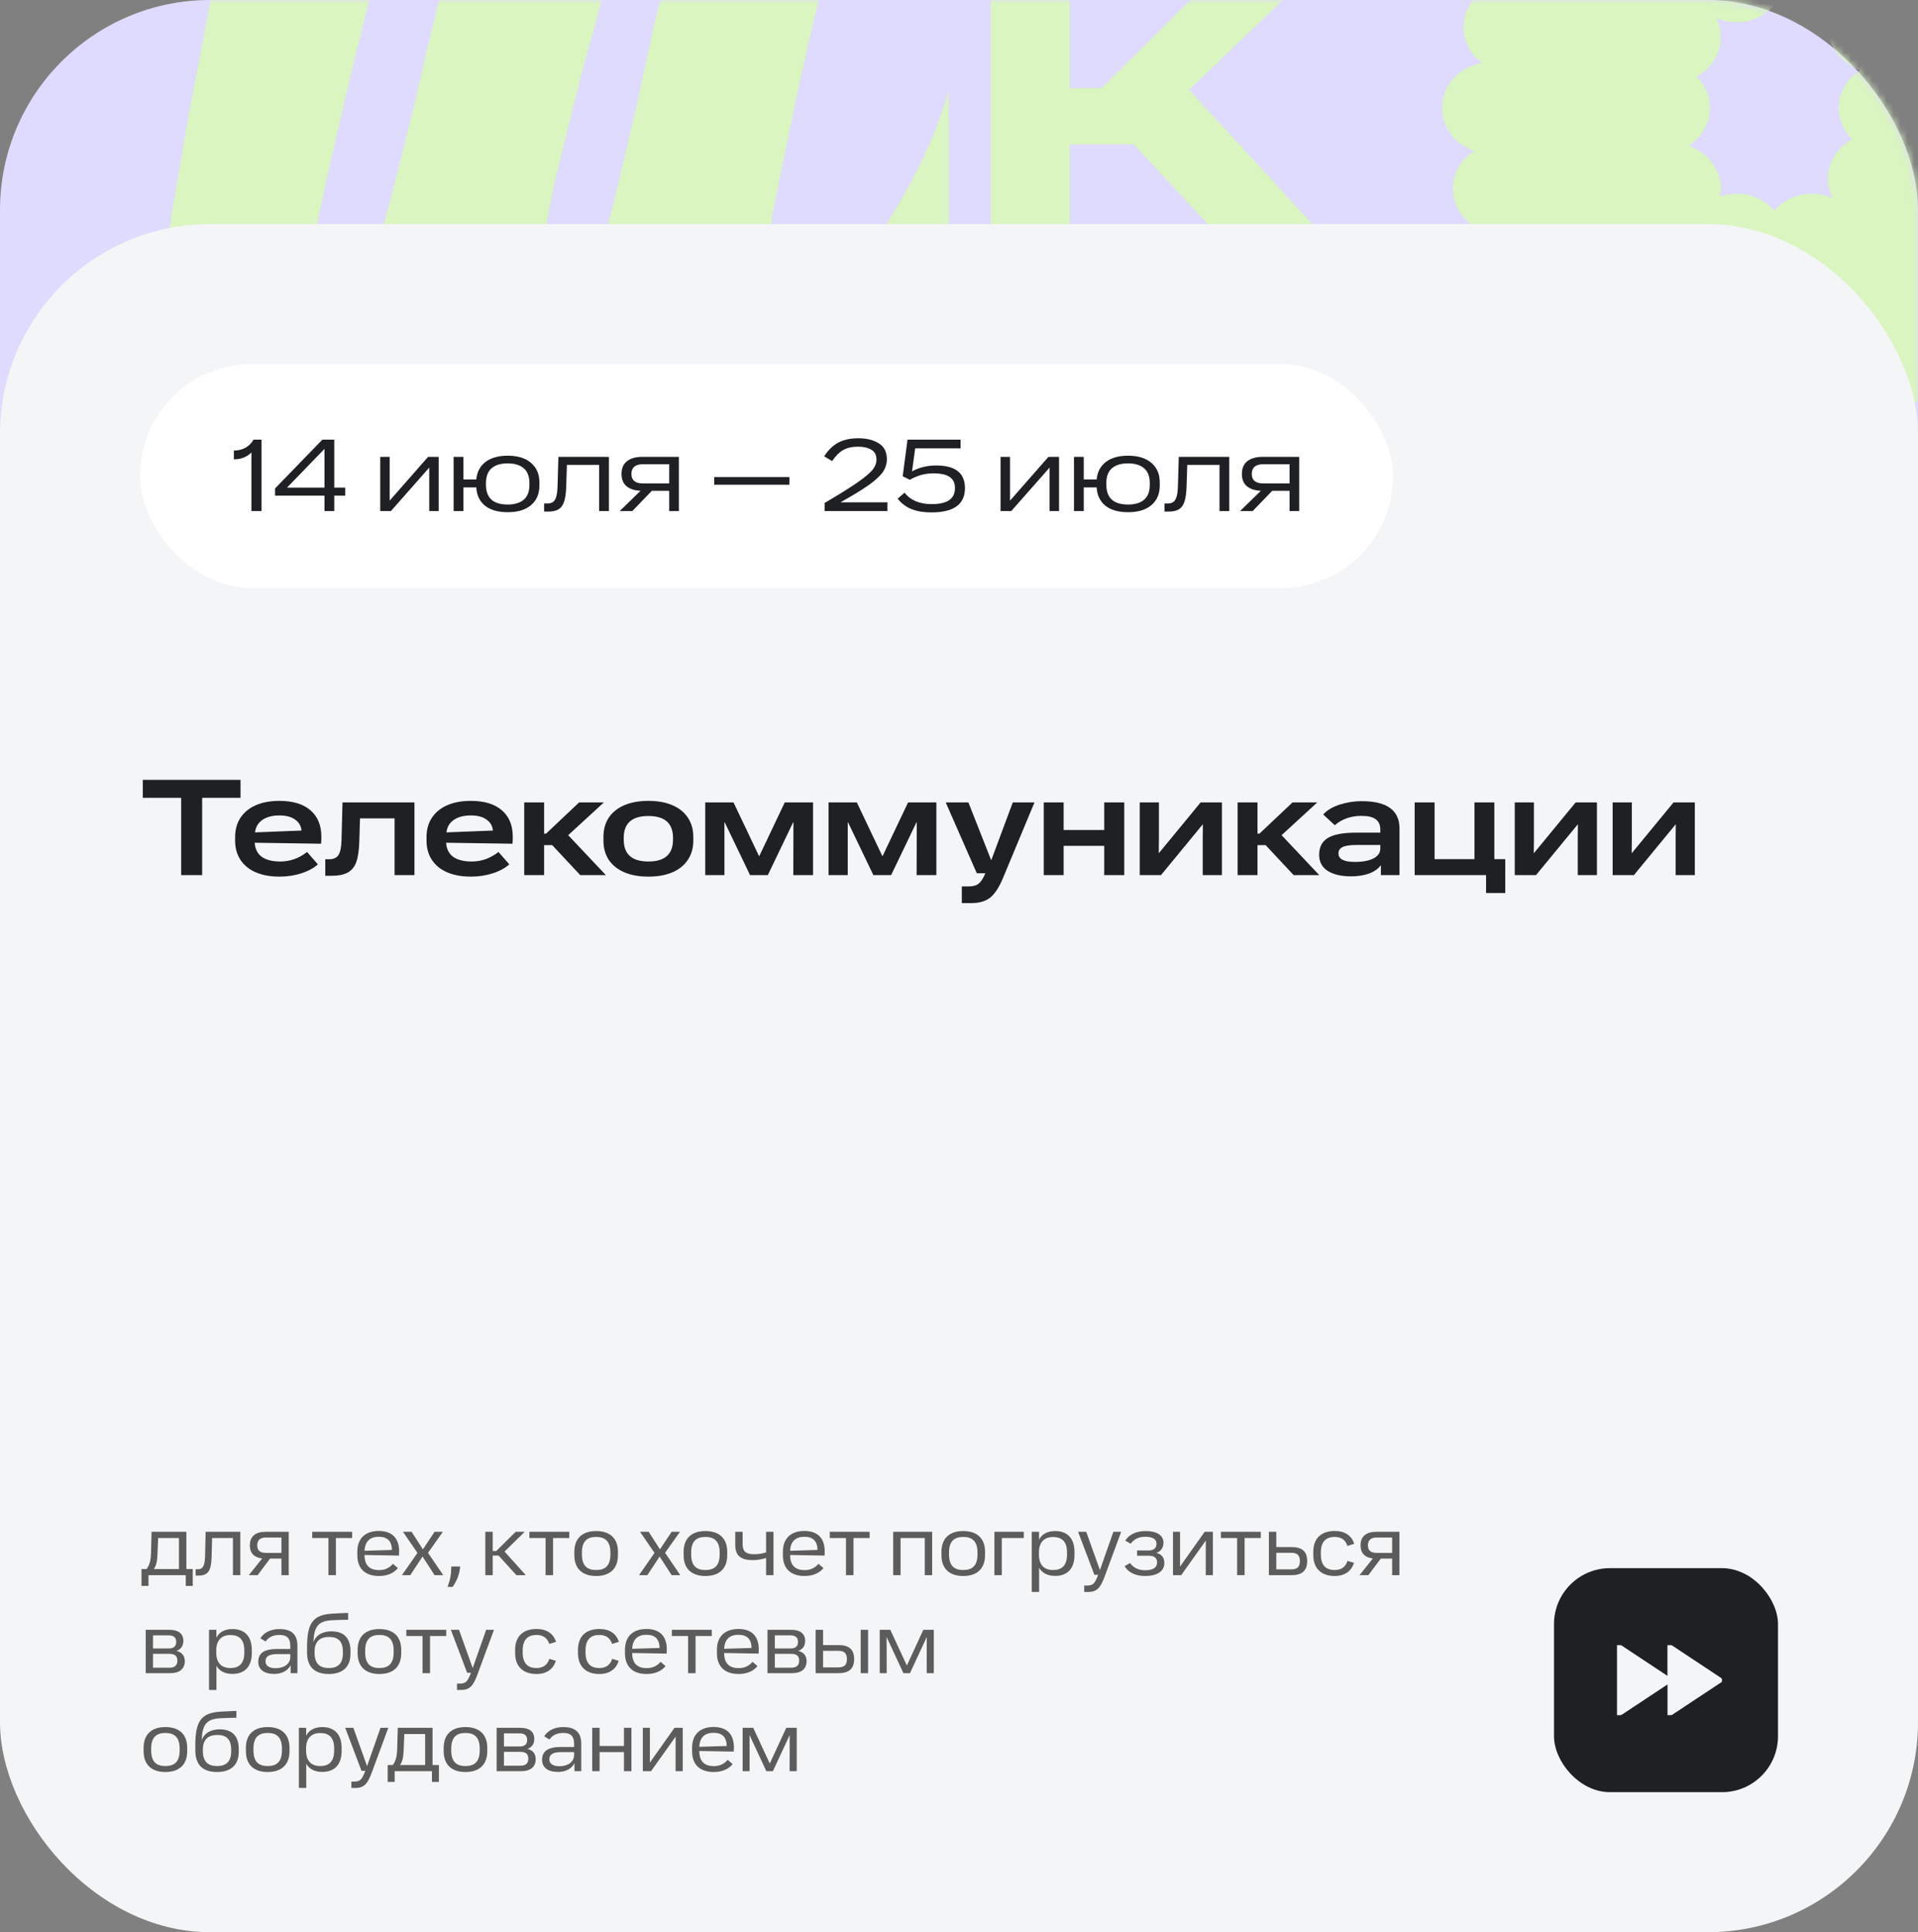
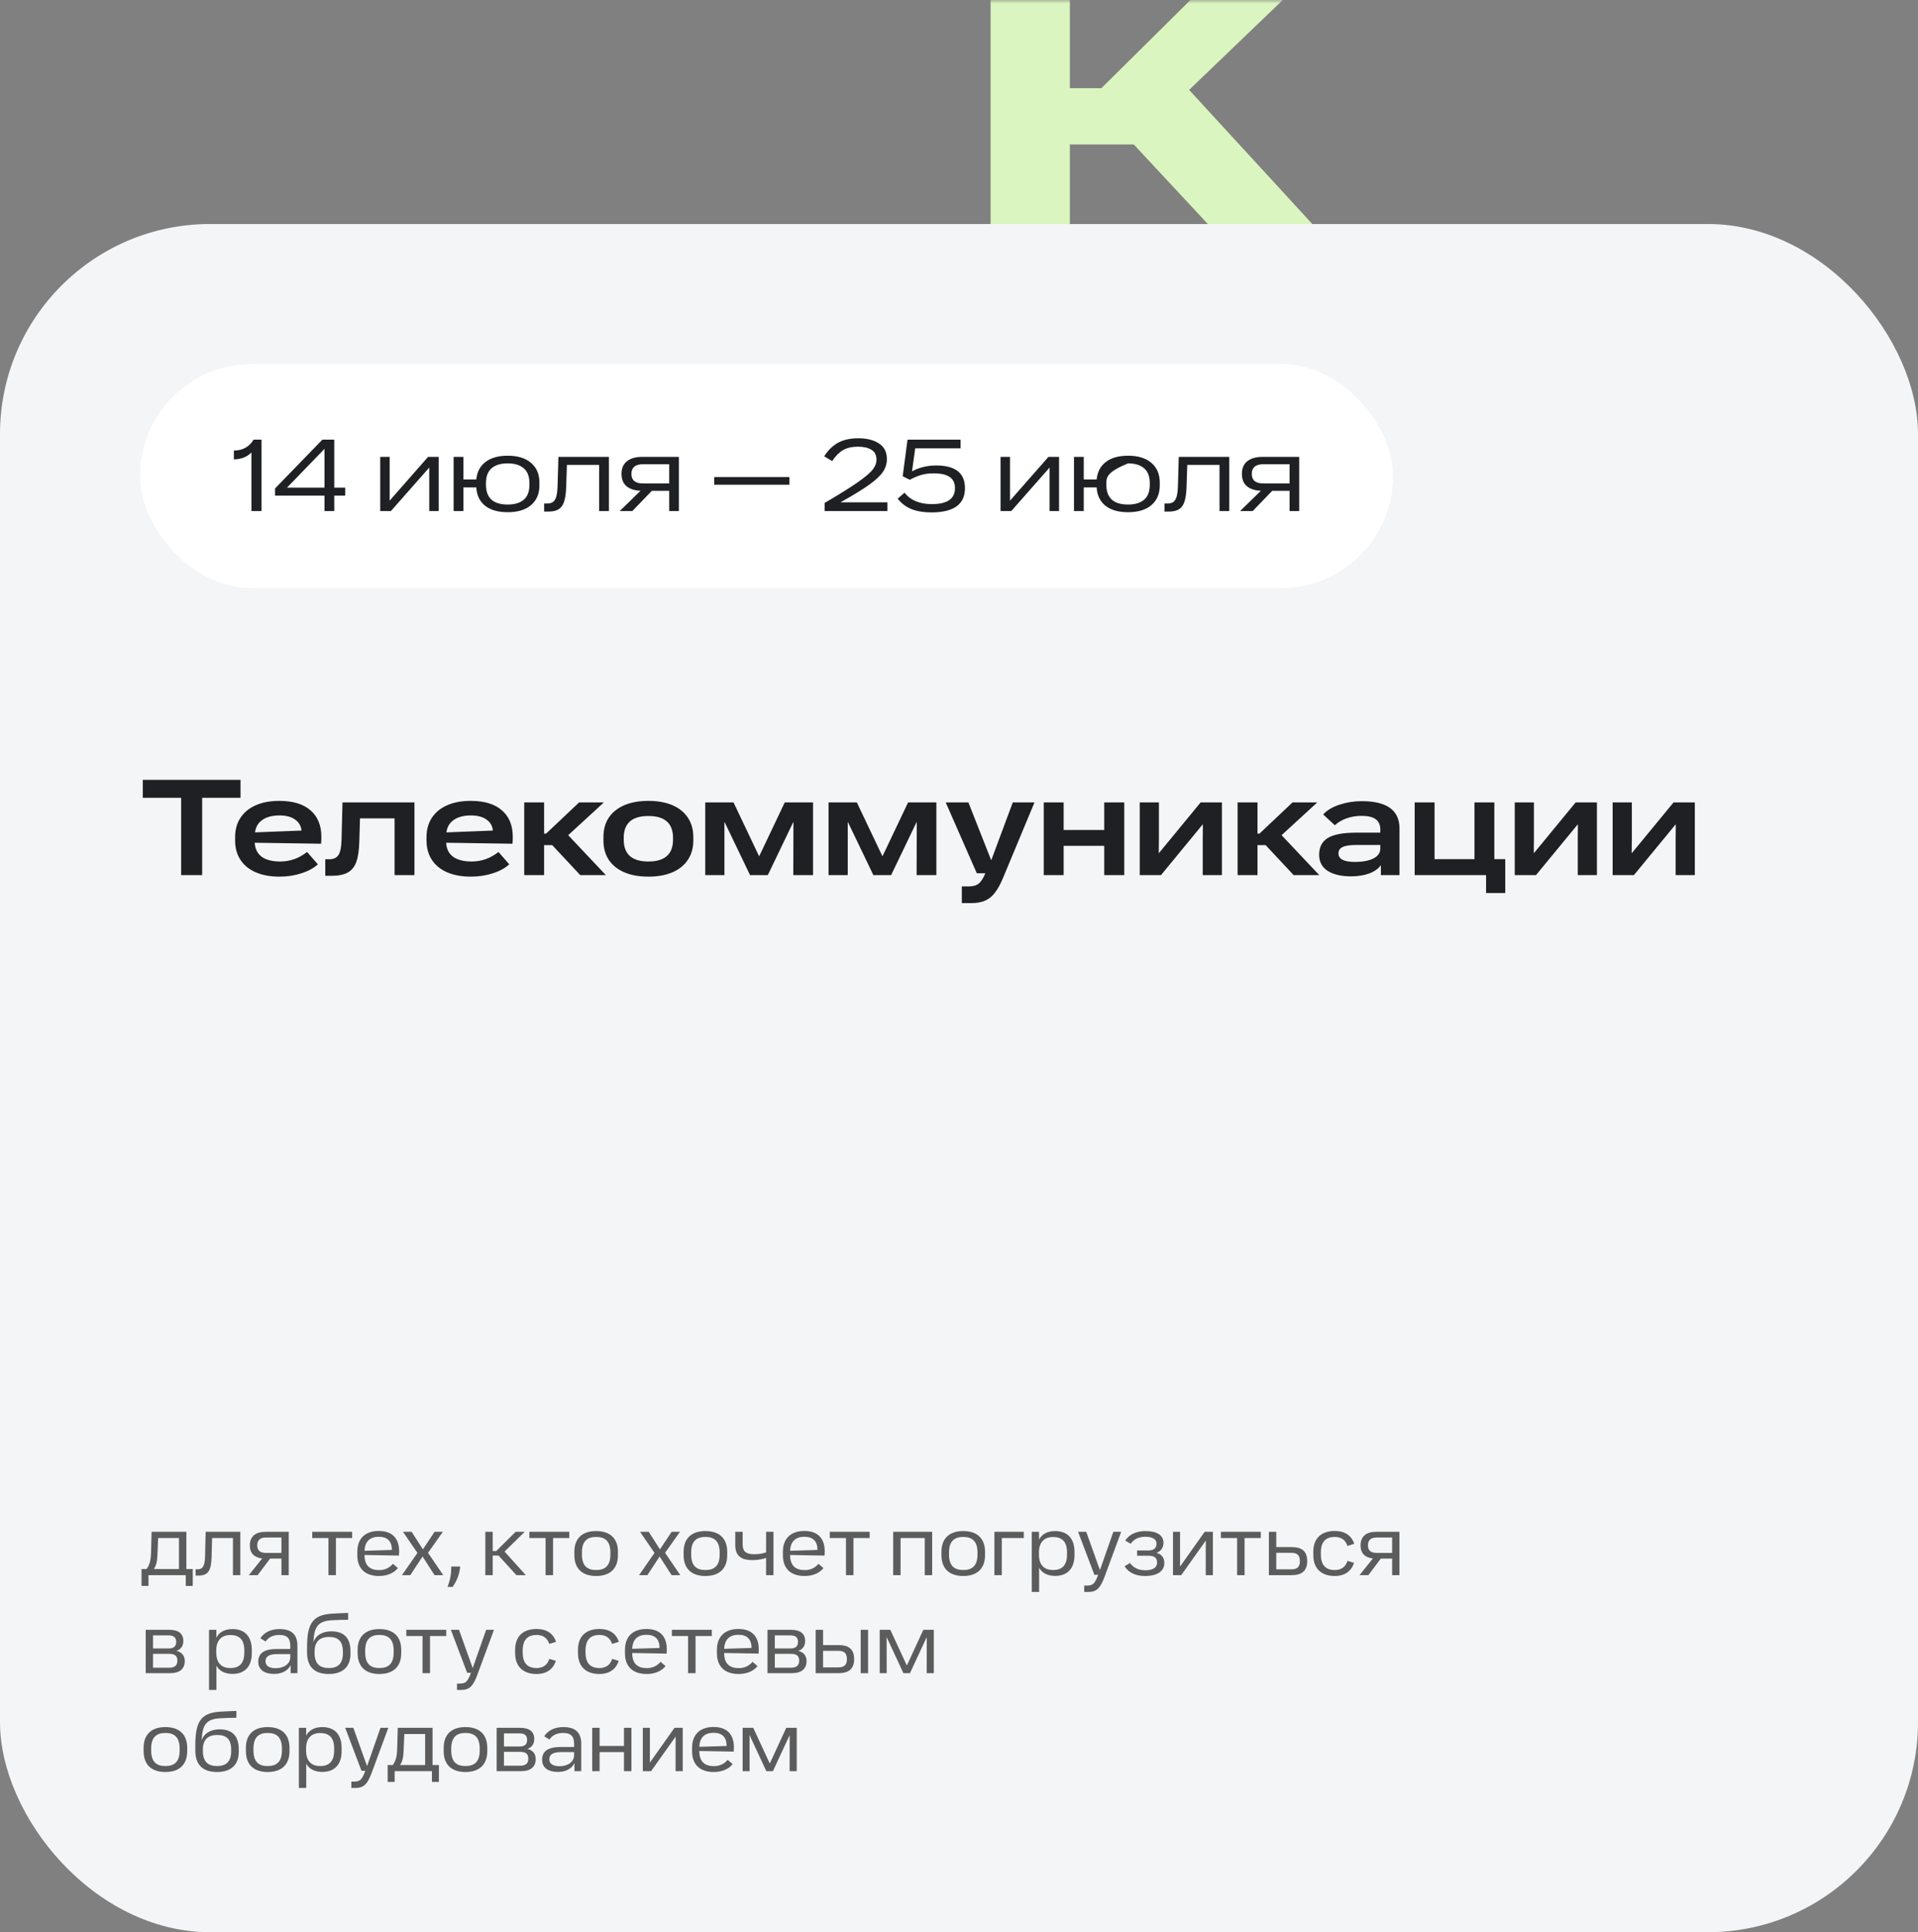
<svg xmlns="http://www.w3.org/2000/svg" width="274" height="276" viewBox="0 0 274 276" fill="none">
  <rect x="0" y="0" width="274" height="276" fill="#808080" stroke="none" />
-   <rect width="274" height="250" rx="30" fill="#DFDAFF" />
  <mask id="mask0_2001_2" style="mask-type:alpha" maskUnits="userSpaceOnUse" x="0" y="0" width="274" height="250">
    <rect width="274" height="250" rx="30" fill="white" />
  </mask>
  <g mask="url(#mask0_2001_2)">
-     <path fill-rule="evenodd" clip-rule="evenodd" d="M271.099 -27.116C274.782 -27.116 277.79 -24.398 277.982 -20.976C278.704 -21.218 279.481 -21.349 280.29 -21.349C284.097 -21.349 287.183 -18.444 287.183 -14.861C287.183 -14.066 287.031 -13.304 286.753 -12.6C287.141 -12.664 287.54 -12.697 287.948 -12.697C291.755 -12.697 294.841 -9.793 294.841 -6.209C294.841 -4.841 294.391 -3.572 293.623 -2.525C296.916 -2.037 299.434 0.647 299.434 3.884C299.434 6.142 298.209 8.13 296.351 9.292C299.039 10.178 300.967 12.586 300.967 15.419C300.967 17.817 299.585 19.911 297.53 21.034C298.71 22.198 299.434 23.776 299.434 25.512C299.434 28.749 296.916 31.433 293.623 31.921C294.391 32.968 294.841 34.237 294.841 35.605C294.841 39.188 291.755 42.093 287.948 42.093C287.812 42.093 287.678 42.09 287.544 42.082C288.282 43.115 288.712 44.359 288.712 45.697C288.712 49.281 285.626 52.186 281.819 52.186C280.398 52.186 279.078 51.781 277.981 51.087C277.988 51.212 277.992 51.339 277.992 51.465C277.992 55.049 274.906 57.954 271.099 57.954C269.497 57.954 268.023 57.439 266.852 56.576C265.887 59.063 263.352 60.838 260.376 60.838C257.709 60.838 255.396 59.412 254.25 57.326C253.104 59.412 250.79 60.838 248.123 60.838C244.708 60.838 241.872 58.499 241.326 55.43C240.065 56.965 238.09 57.954 235.869 57.954C232.186 57.954 229.178 55.235 228.986 51.813C228.264 52.055 227.487 52.186 226.678 52.186C222.871 52.186 219.785 49.281 219.785 45.697C219.785 44.903 219.937 44.141 220.215 43.438C219.827 43.502 219.427 43.535 219.019 43.535C215.212 43.535 212.126 40.63 212.126 37.047C212.126 35.678 212.576 34.409 213.344 33.363C210.05 32.875 207.531 30.191 207.531 26.953C207.531 24.695 208.756 22.707 210.615 21.544C207.928 20.659 206 18.251 206 15.419C206 12.204 208.484 9.535 211.743 9.02C210.113 7.833 209.063 5.974 209.063 3.884C209.063 1.083 210.948 -1.303 213.589 -2.212C212.673 -3.314 212.126 -4.701 212.126 -6.209C212.126 -9.793 215.212 -12.697 219.019 -12.697C219.427 -12.697 219.827 -12.664 220.215 -12.6C219.937 -13.304 219.785 -14.066 219.785 -14.861C219.785 -18.444 222.871 -21.349 226.678 -21.349C228.1 -21.349 229.421 -20.944 230.519 -20.249C230.511 -20.374 230.507 -20.501 230.507 -20.628C230.507 -24.212 233.593 -27.116 237.4 -27.116C239.002 -27.116 240.477 -26.602 241.647 -25.739C242.613 -28.225 245.148 -30 248.123 -30C250.288 -30 252.22 -29.061 253.483 -27.591C254.747 -29.061 256.679 -30 258.844 -30C262.26 -30 265.095 -27.661 265.641 -24.591C266.902 -26.127 268.878 -27.116 271.099 -27.116ZM248.123 3.163C250.79 3.163 253.104 1.737 254.25 -0.349C255.396 1.737 257.709 3.163 260.376 3.163C260.652 3.163 260.924 3.148 261.191 3.118C261.159 3.369 261.143 3.625 261.143 3.884C261.143 6.716 263.071 9.124 265.758 10.01C263.899 11.172 262.674 13.161 262.674 15.419C262.674 17.155 263.399 18.733 264.579 19.897C262.525 21.021 261.143 23.114 261.143 25.512C261.143 26.513 261.384 27.46 261.814 28.307C260.914 27.902 259.907 27.675 258.844 27.675C256.679 27.675 254.747 28.614 253.483 30.084C252.22 28.614 250.288 27.675 248.123 27.675C247.279 27.675 246.47 27.818 245.722 28.079C245.79 27.714 245.826 27.338 245.826 26.953C245.826 24.121 243.897 21.712 241.209 20.827C243.068 19.665 244.293 17.677 244.293 15.419C244.293 13.682 243.569 12.105 242.389 10.941C244.444 9.818 245.826 7.724 245.826 5.326C245.826 4.326 245.585 3.378 245.156 2.532C246.055 2.937 247.061 3.163 248.123 3.163Z" fill="#DAF5BF" />
-     <path d="M91.849 -24.839C90.777 -19.177 89.438 -13.377 87.83 -7.437C86.401 -1.59 84.883 4.165 83.276 9.826C81.847 15.488 80.508 20.871 79.258 25.976C78.186 30.987 77.472 35.489 77.114 39.48C76.757 43.378 77.65 45.373 79.793 45.466C81.044 45.466 82.026 45.002 82.74 44.074C83.455 43.146 84.08 42.078 84.615 40.872C87.473 30.013 90.063 19.2 92.384 8.434C94.706 -2.425 97.653 -13.516 101.225 -24.839H123.46C123.103 -23.54 122.478 -21.358 121.585 -18.296C120.87 -15.233 119.977 -11.66 118.906 -7.576C117.834 -3.585 116.763 0.731 115.691 5.371C114.62 10.012 113.637 14.513 112.744 18.875C111.851 23.145 111.048 27.089 110.333 30.709C109.797 34.329 109.53 37.159 109.53 39.201C109.53 39.665 109.53 40.361 109.53 41.289C109.53 42.125 109.619 42.96 109.797 43.795C109.976 44.631 110.244 45.373 110.601 46.023C111.137 46.673 111.851 46.997 112.744 46.997C114.173 46.905 115.959 45.698 118.102 43.378C120.424 41.057 122.656 38.227 124.799 34.886C127.121 31.451 129.264 27.785 131.229 23.887C133.193 19.896 134.622 16.23 135.515 12.889V37.113C135.515 39.804 134.89 42.496 133.64 45.188C132.568 47.879 130.961 50.292 128.818 52.427C126.675 54.562 124.085 56.325 121.049 57.717C118.191 59.109 115.066 59.805 111.673 59.805C108.637 59.805 105.868 59.202 103.368 57.996C101.046 56.789 99.35 54.886 98.278 52.288C97.385 53.865 96.046 55.165 94.26 56.186C92.652 57.114 90.956 57.856 89.17 58.413C87.384 58.97 85.687 59.341 84.08 59.527C82.472 59.713 81.133 59.805 80.061 59.805C76.668 59.805 73.275 59.202 69.881 57.996C66.667 56.789 64.523 54.608 63.452 51.452C61.487 54.051 58.63 56.093 54.879 57.578C51.307 59.063 46.485 59.805 40.413 59.805C38.806 59.805 36.931 59.666 34.787 59.388C32.823 59.017 30.948 58.32 29.162 57.3C27.376 56.279 25.858 54.794 24.607 52.845C23.536 50.895 23 48.297 23 45.048C23 44.399 23 43.703 23 42.96C23 42.125 23.089 41.382 23.268 40.733C23.625 37.67 24.072 34.097 24.607 30.013C25.322 25.929 26.125 21.242 27.018 15.952C28.09 10.569 29.251 4.536 30.501 -2.146C31.93 -8.922 33.626 -16.486 35.591 -24.839H58.63C57.201 -18.249 55.772 -12.077 54.343 -6.323C52.915 -0.661 51.665 4.35 50.593 8.713C48.45 17.715 46.843 24.723 45.771 29.734C44.699 34.746 44.164 38.459 44.164 40.872C44.164 42.635 44.253 43.795 44.431 44.352C44.789 44.909 45.592 45.188 46.843 45.188C48.093 45.188 49.164 44.77 50.057 43.935C51.129 43.007 51.932 41.893 52.468 40.593C55.504 29.92 58.273 19.061 60.773 8.016C63.452 -3.121 66.22 -14.073 69.078 -24.839H91.849Z" fill="#DAF5BF" />
    <path d="M141.516 -25.012H152.835V12.598H157.339L195.314 -25.012H209.311L169.875 12.842L211.137 57.755H196.531L161.964 20.632H152.835V57.755H141.516V-25.012Z" fill="#DAF5BF" />
    <path d="M-18.595 -15.153H-47.807V-25.012H21.936V-15.153H-7.275V57.755H-18.595V-15.153Z" fill="#DAF5BF" />
  </g>
  <rect y="32" width="274" height="244" rx="30" fill="#F4F5F6" />
  <path d="M25.88 113.96H20.4V111.4H34.36V113.96H28.88V125H25.88V113.96ZM39.928 125.22C38.622 125.22 37.488 125.013 36.528 124.6C35.582 124.187 34.855 123.593 34.348 122.82C33.842 122.047 33.588 121.133 33.588 120.08V119.56C33.588 118.507 33.842 117.593 34.348 116.82C34.868 116.033 35.602 115.433 36.548 115.02C37.495 114.607 38.615 114.4 39.908 114.4C41.855 114.4 43.342 114.853 44.368 115.76C45.395 116.653 45.908 117.907 45.908 119.52C45.908 119.92 45.895 120.253 45.868 120.52L36.388 120.38C36.442 121.273 36.782 121.947 37.408 122.4C38.035 122.84 38.915 123.06 40.048 123.06C41.435 123.06 42.708 122.607 43.868 121.7L45.408 123.46C44.835 123.993 44.055 124.42 43.068 124.74C42.095 125.06 41.048 125.22 39.928 125.22ZM43.068 118.64C43.015 117.987 42.715 117.467 42.168 117.08C41.635 116.68 40.882 116.48 39.908 116.48C38.922 116.48 38.122 116.687 37.508 117.1C36.895 117.513 36.535 118.113 36.428 118.9L43.068 118.64ZM46.468 122.74H47.028C47.642 122.74 48.081 122.54 48.348 122.14C48.615 121.727 48.761 121.02 48.788 120.02L48.928 114.62H59.208V125H56.368V116.9H51.428L51.328 120.28C51.288 121.507 51.142 122.467 50.888 123.16C50.635 123.84 50.228 124.333 49.668 124.64C49.108 124.947 48.335 125.1 47.348 125.1H46.468V122.74ZM67.272 125.22C65.965 125.22 64.832 125.013 63.872 124.6C62.925 124.187 62.199 123.593 61.692 122.82C61.185 122.047 60.932 121.133 60.932 120.08V119.56C60.932 118.507 61.185 117.593 61.692 116.82C62.212 116.033 62.945 115.433 63.892 115.02C64.839 114.607 65.959 114.4 67.252 114.4C69.199 114.4 70.685 114.853 71.712 115.76C72.739 116.653 73.252 117.907 73.252 119.52C73.252 119.92 73.239 120.253 73.212 120.52L63.732 120.38C63.785 121.273 64.125 121.947 64.752 122.4C65.379 122.84 66.259 123.06 67.392 123.06C68.779 123.06 70.052 122.607 71.212 121.7L72.752 123.46C72.179 123.993 71.399 124.42 70.412 124.74C69.439 125.06 68.392 125.22 67.272 125.22ZM70.412 118.64C70.359 117.987 70.059 117.467 69.512 117.08C68.979 116.68 68.225 116.48 67.252 116.48C66.265 116.48 65.465 116.687 64.852 117.1C64.239 117.513 63.879 118.113 63.772 118.9L70.412 118.64ZM74.889 114.62H77.73V119.08H78.01L82.73 114.62H86.269L81.169 119.3L86.549 125H82.889L78.889 120.72H77.73V125H74.889V114.62ZM92.625 125.22C91.292 125.22 90.145 125.013 89.185 124.6C88.225 124.187 87.485 123.593 86.965 122.82C86.458 122.047 86.205 121.127 86.205 120.06V119.56C86.205 118.493 86.458 117.573 86.965 116.8C87.485 116.027 88.225 115.433 89.185 115.02C90.145 114.607 91.292 114.4 92.625 114.4C93.958 114.4 95.105 114.607 96.065 115.02C97.025 115.433 97.758 116.027 98.265 116.8C98.785 117.573 99.045 118.493 99.045 119.56V120.06C99.045 121.127 98.785 122.047 98.265 122.82C97.758 123.593 97.025 124.187 96.065 124.6C95.105 125.013 93.958 125.22 92.625 125.22ZM89.105 119.94C89.105 122.02 90.278 123.06 92.625 123.06C94.972 123.06 96.145 122.02 96.145 119.94V119.68C96.145 117.6 94.972 116.56 92.625 116.56C90.278 116.56 89.105 117.6 89.105 119.68V119.94ZM104.789 114.62L108.429 122.28H108.469L112.109 114.62H116.149V125H113.329L113.349 117.46H113.309L109.689 125H107.149L103.529 117.46H103.489V125H100.749V114.62H104.789ZM122.406 114.62L126.046 122.28H126.086L129.726 114.62H133.766V125H130.946L130.966 117.46H130.926L127.306 125H124.766L121.146 117.46H121.106V125H118.366V114.62H122.406ZM137.403 126.62H138.343C138.997 126.62 139.483 126.487 139.803 126.22C140.137 125.967 140.457 125.473 140.763 124.74H139.543L135.103 114.62H138.343L141.583 122.84H141.623L144.683 114.62H147.783L143.343 125.28C142.957 126.227 142.557 126.967 142.143 127.5C141.743 128.033 141.277 128.413 140.743 128.64C140.21 128.88 139.557 129 138.783 129H137.403V126.62ZM149.108 114.62H151.948V118.56H157.748V114.62H160.608V125H157.748V120.82H151.948V125H149.108V114.62ZM165.559 119.8C165.559 120.733 165.553 121.42 165.539 121.86L165.579 121.84L171.519 114.62H174.559V125H171.819V119.82C171.819 118.9 171.826 118.22 171.839 117.78H171.799L165.859 125H162.819V114.62H165.559V119.8ZM176.804 114.62H179.644V119.08H179.924L184.644 114.62H188.184L183.084 119.3L188.464 125H184.804L180.804 120.72H179.644V125H176.804V114.62ZM193.008 125.18C191.608 125.18 190.494 124.92 189.668 124.4C188.854 123.867 188.448 123.1 188.448 122.1C188.448 121.007 188.861 120.207 189.688 119.7C190.528 119.193 191.874 118.94 193.728 118.94H197.188V118.5C197.188 117.833 196.968 117.34 196.528 117.02C196.101 116.7 195.421 116.54 194.488 116.54C193.728 116.54 193.014 116.66 192.348 116.9C191.694 117.14 191.141 117.467 190.688 117.88L189.028 116.34C189.588 115.727 190.368 115.26 191.368 114.94C192.381 114.607 193.434 114.44 194.528 114.44C198.128 114.44 199.928 115.74 199.928 118.34V125H197.268V123.58C196.894 124.1 196.328 124.5 195.568 124.78C194.821 125.047 193.968 125.18 193.008 125.18ZM191.208 121.9C191.208 122.713 191.988 123.12 193.548 123.12C194.668 123.12 195.554 122.953 196.208 122.62C196.861 122.287 197.188 121.813 197.188 121.2V120.7H193.768C192.848 120.7 192.188 120.8 191.788 121C191.401 121.187 191.208 121.487 191.208 121.9ZM202.097 114.62H204.937V122.72H210.637V114.62H213.477V122.72H215.037V127.56H212.297V125H202.097V114.62ZM219.133 119.8C219.133 120.733 219.127 121.42 219.113 121.86L219.153 121.84L225.093 114.62H228.133V125H225.393V119.82C225.393 118.9 225.4 118.22 225.413 117.78H225.373L219.433 125H216.393V114.62H219.133V119.8ZM233.118 119.8C233.118 120.733 233.111 121.42 233.098 121.86L233.138 121.84L239.078 114.62H242.118V125H239.378V119.82C239.378 118.9 239.384 118.22 239.398 117.78H239.358L233.418 125H230.378V114.62H233.118V119.8Z" fill="#1F2023" />
  <rect x="20" y="52" width="179" height="32" rx="16" fill="white" />
-   <path d="M35.917 64.63C35.297 65.27 34.462 65.6 33.412 65.62V64.36C34.672 64.35 35.612 63.83 36.232 62.8H37.357V73H35.917V64.63ZM46.356 70.795H39.291V69.775L46.056 62.8H47.751V69.655H49.311V70.795H47.751V73H46.356V70.795ZM46.356 69.655V64.12L41.001 69.655H46.356ZM55.665 69.385V71.515L61.155 65.26H62.67V73H61.32V68.845V66.79L55.845 73H54.315V65.26H55.665V69.385ZM64.803 65.26H66.198V68.485H68.043C68.143 67.415 68.578 66.585 69.348 65.995C70.128 65.395 71.188 65.095 72.528 65.095C73.958 65.095 75.068 65.435 75.858 66.115C76.658 66.795 77.058 67.73 77.058 68.92V69.34C77.058 70.53 76.663 71.465 75.873 72.145C75.083 72.825 73.968 73.165 72.528 73.165C71.148 73.165 70.068 72.855 69.288 72.235C68.518 71.605 68.103 70.735 68.043 69.625H66.198V73H64.803V65.26ZM69.423 69.235C69.423 71.125 70.458 72.07 72.528 72.07C73.518 72.07 74.283 71.84 74.823 71.38C75.363 70.92 75.633 70.205 75.633 69.235V69.025C75.633 68.065 75.363 67.355 74.823 66.895C74.283 66.425 73.518 66.19 72.528 66.19C71.528 66.19 70.758 66.425 70.218 66.895C69.688 67.355 69.423 68.065 69.423 69.025V69.235ZM77.732 71.92H78.182C78.532 71.92 78.807 71.845 79.007 71.695C79.217 71.535 79.372 71.275 79.472 70.915C79.572 70.555 79.632 70.06 79.652 69.43L79.772 65.26H86.987V73H85.592V66.4H80.987L80.882 69.595C80.852 70.475 80.752 71.165 80.582 71.665C80.422 72.165 80.162 72.525 79.802 72.745C79.452 72.965 78.962 73.075 78.332 73.075H77.732V71.92ZM91.505 70.105C90.635 70.065 89.965 69.845 89.495 69.445C89.025 69.045 88.79 68.46 88.79 67.69C88.79 66.9 89.045 66.3 89.555 65.89C90.075 65.47 90.805 65.26 91.745 65.26H96.98V73H95.6V70.105H93.125L90.335 73H88.535L91.505 70.105ZM90.2 67.69C90.2 68.6 90.75 69.055 91.85 69.055H95.6V66.31H91.85C91.3 66.31 90.885 66.43 90.605 66.67C90.335 66.9 90.2 67.24 90.2 67.69ZM102.03 68.14H112.77V69.235H102.03V68.14ZM117.801 71.845C119.951 70.585 121.551 69.585 122.601 68.845C123.661 68.095 124.361 67.495 124.701 67.045C125.041 66.595 125.211 66.14 125.211 65.68C125.211 65 124.966 64.52 124.476 64.24C123.996 63.95 123.366 63.805 122.586 63.805C121.706 63.805 120.986 63.97 120.426 64.3C119.876 64.62 119.361 65.14 118.881 65.86L117.741 65.185C118.281 64.325 118.936 63.68 119.706 63.25C120.486 62.82 121.456 62.605 122.616 62.605C123.826 62.605 124.806 62.85 125.556 63.34C126.316 63.82 126.696 64.57 126.696 65.59C126.696 66.25 126.501 66.865 126.111 67.435C125.721 67.995 125.056 68.61 124.116 69.28C123.186 69.94 121.836 70.765 120.066 71.755H126.771V73H117.801V71.845ZM133.051 73.195C131.961 73.195 131.021 73.04 130.231 72.73C129.451 72.42 128.786 71.92 128.236 71.23L129.226 70.375C130.066 71.465 131.366 72.01 133.126 72.01C135.326 72.01 136.426 71.25 136.426 69.73C136.426 69.01 136.176 68.48 135.676 68.14C135.186 67.79 134.421 67.615 133.381 67.615C132.721 67.615 132.131 67.69 131.611 67.84C131.091 67.99 130.546 68.22 129.976 68.53L128.956 68.035L129.646 62.8H137.221V64.045H130.741L130.291 67.33C130.751 67.07 131.276 66.865 131.866 66.715C132.456 66.565 133.081 66.49 133.741 66.49C136.481 66.49 137.851 67.57 137.851 69.73C137.851 72.04 136.251 73.195 133.051 73.195ZM144.288 69.385V71.515L149.778 65.26H151.293V73H149.943V68.845V66.79L144.468 73H142.938V65.26H144.288V69.385ZM153.426 65.26H154.821V68.485H156.666C156.766 67.415 157.201 66.585 157.971 65.995C158.751 65.395 159.811 65.095 161.151 65.095C162.581 65.095 163.691 65.435 164.481 66.115C165.281 66.795 165.681 67.73 165.681 68.92V69.34C165.681 70.53 165.286 71.465 164.496 72.145C163.706 72.825 162.591 73.165 161.151 73.165C159.771 73.165 158.691 72.855 157.911 72.235C157.141 71.605 156.726 70.735 156.666 69.625H154.821V73H153.426V65.26ZM158.046 69.235C158.046 71.125 159.081 72.07 161.151 72.07C162.141 72.07 162.906 71.84 163.446 71.38C163.986 70.92 164.256 70.205 164.256 69.235V69.025C164.256 68.065 163.986 67.355 163.446 66.895C162.906 66.425 162.141 66.19 161.151 66.19C160.151 66.19 159.381 66.425 158.841 66.895C158.311 67.355 158.046 68.065 158.046 69.025V69.235ZM166.355 71.92H166.805C167.155 71.92 167.43 71.845 167.63 71.695C167.84 71.535 167.995 71.275 168.095 70.915C168.195 70.555 168.255 70.06 168.275 69.43L168.395 65.26H175.61V73H174.215V66.4H169.61L169.505 69.595C169.475 70.475 169.375 71.165 169.205 71.665C169.045 72.165 168.785 72.525 168.425 72.745C168.075 72.965 167.585 73.075 166.955 73.075H166.355V71.92ZM180.128 70.105C179.258 70.065 178.588 69.845 178.118 69.445C177.648 69.045 177.413 68.46 177.413 67.69C177.413 66.9 177.668 66.3 178.178 65.89C178.698 65.47 179.428 65.26 180.368 65.26H185.603V73H184.223V70.105H181.748L178.958 73H177.158L180.128 70.105ZM178.823 67.69C178.823 68.6 179.373 69.055 180.473 69.055H184.223V66.31H180.473C179.923 66.31 179.508 66.43 179.228 66.67C178.958 66.9 178.823 67.24 178.823 67.69Z" fill="#1F2023" />
-   <rect x="222" y="224" width="32" height="32" rx="8" fill="#1F2023" />
+   <path d="M35.917 64.63C35.297 65.27 34.462 65.6 33.412 65.62V64.36C34.672 64.35 35.612 63.83 36.232 62.8H37.357V73H35.917V64.63ZM46.356 70.795H39.291V69.775L46.056 62.8H47.751V69.655H49.311V70.795H47.751V73H46.356V70.795ZM46.356 69.655V64.12L41.001 69.655H46.356ZM55.665 69.385V71.515L61.155 65.26H62.67V73H61.32V68.845V66.79L55.845 73H54.315V65.26H55.665V69.385ZM64.803 65.26H66.198V68.485H68.043C68.143 67.415 68.578 66.585 69.348 65.995C70.128 65.395 71.188 65.095 72.528 65.095C73.958 65.095 75.068 65.435 75.858 66.115C76.658 66.795 77.058 67.73 77.058 68.92V69.34C77.058 70.53 76.663 71.465 75.873 72.145C75.083 72.825 73.968 73.165 72.528 73.165C71.148 73.165 70.068 72.855 69.288 72.235C68.518 71.605 68.103 70.735 68.043 69.625H66.198V73H64.803V65.26ZM69.423 69.235C69.423 71.125 70.458 72.07 72.528 72.07C73.518 72.07 74.283 71.84 74.823 71.38C75.363 70.92 75.633 70.205 75.633 69.235V69.025C75.633 68.065 75.363 67.355 74.823 66.895C74.283 66.425 73.518 66.19 72.528 66.19C71.528 66.19 70.758 66.425 70.218 66.895C69.688 67.355 69.423 68.065 69.423 69.025V69.235ZM77.732 71.92H78.182C78.532 71.92 78.807 71.845 79.007 71.695C79.217 71.535 79.372 71.275 79.472 70.915C79.572 70.555 79.632 70.06 79.652 69.43L79.772 65.26H86.987V73H85.592V66.4H80.987L80.882 69.595C80.852 70.475 80.752 71.165 80.582 71.665C80.422 72.165 80.162 72.525 79.802 72.745C79.452 72.965 78.962 73.075 78.332 73.075H77.732V71.92ZM91.505 70.105C90.635 70.065 89.965 69.845 89.495 69.445C89.025 69.045 88.79 68.46 88.79 67.69C88.79 66.9 89.045 66.3 89.555 65.89C90.075 65.47 90.805 65.26 91.745 65.26H96.98V73H95.6V70.105H93.125L90.335 73H88.535L91.505 70.105ZM90.2 67.69C90.2 68.6 90.75 69.055 91.85 69.055H95.6V66.31H91.85C91.3 66.31 90.885 66.43 90.605 66.67C90.335 66.9 90.2 67.24 90.2 67.69ZM102.03 68.14H112.77V69.235H102.03V68.14ZM117.801 71.845C119.951 70.585 121.551 69.585 122.601 68.845C123.661 68.095 124.361 67.495 124.701 67.045C125.041 66.595 125.211 66.14 125.211 65.68C125.211 65 124.966 64.52 124.476 64.24C123.996 63.95 123.366 63.805 122.586 63.805C121.706 63.805 120.986 63.97 120.426 64.3C119.876 64.62 119.361 65.14 118.881 65.86L117.741 65.185C118.281 64.325 118.936 63.68 119.706 63.25C120.486 62.82 121.456 62.605 122.616 62.605C123.826 62.605 124.806 62.85 125.556 63.34C126.316 63.82 126.696 64.57 126.696 65.59C126.696 66.25 126.501 66.865 126.111 67.435C125.721 67.995 125.056 68.61 124.116 69.28C123.186 69.94 121.836 70.765 120.066 71.755H126.771V73H117.801V71.845ZM133.051 73.195C131.961 73.195 131.021 73.04 130.231 72.73C129.451 72.42 128.786 71.92 128.236 71.23L129.226 70.375C130.066 71.465 131.366 72.01 133.126 72.01C135.326 72.01 136.426 71.25 136.426 69.73C136.426 69.01 136.176 68.48 135.676 68.14C135.186 67.79 134.421 67.615 133.381 67.615C132.721 67.615 132.131 67.69 131.611 67.84C131.091 67.99 130.546 68.22 129.976 68.53L128.956 68.035L129.646 62.8H137.221V64.045H130.741L130.291 67.33C130.751 67.07 131.276 66.865 131.866 66.715C132.456 66.565 133.081 66.49 133.741 66.49C136.481 66.49 137.851 67.57 137.851 69.73C137.851 72.04 136.251 73.195 133.051 73.195ZM144.288 69.385V71.515L149.778 65.26H151.293V73H149.943V68.845V66.79L144.468 73H142.938V65.26H144.288V69.385ZM153.426 65.26H154.821V68.485H156.666C156.766 67.415 157.201 66.585 157.971 65.995C158.751 65.395 159.811 65.095 161.151 65.095C162.581 65.095 163.691 65.435 164.481 66.115C165.281 66.795 165.681 67.73 165.681 68.92V69.34C165.681 70.53 165.286 71.465 164.496 72.145C163.706 72.825 162.591 73.165 161.151 73.165C159.771 73.165 158.691 72.855 157.911 72.235C157.141 71.605 156.726 70.735 156.666 69.625H154.821V73H153.426V65.26ZM158.046 69.235C158.046 71.125 159.081 72.07 161.151 72.07C162.141 72.07 162.906 71.84 163.446 71.38C163.986 70.92 164.256 70.205 164.256 69.235V69.025C164.256 68.065 163.986 67.355 163.446 66.895C162.906 66.425 162.141 66.19 161.151 66.19C158.311 67.355 158.046 68.065 158.046 69.025V69.235ZM166.355 71.92H166.805C167.155 71.92 167.43 71.845 167.63 71.695C167.84 71.535 167.995 71.275 168.095 70.915C168.195 70.555 168.255 70.06 168.275 69.43L168.395 65.26H175.61V73H174.215V66.4H169.61L169.505 69.595C169.475 70.475 169.375 71.165 169.205 71.665C169.045 72.165 168.785 72.525 168.425 72.745C168.075 72.965 167.585 73.075 166.955 73.075H166.355V71.92ZM180.128 70.105C179.258 70.065 178.588 69.845 178.118 69.445C177.648 69.045 177.413 68.46 177.413 67.69C177.413 66.9 177.668 66.3 178.178 65.89C178.698 65.47 179.428 65.26 180.368 65.26H185.603V73H184.223V70.105H181.748L178.958 73H177.158L180.128 70.105ZM178.823 67.69C178.823 68.6 179.373 69.055 180.473 69.055H184.223V66.31H180.473C179.923 66.31 179.508 66.43 179.228 66.67C178.958 66.9 178.823 67.24 178.823 67.69Z" fill="#1F2023" />
  <path d="M235.334 242.523C234.114 243.331 232.894 244.14 231.672 244.945C231.627 244.975 231.565 244.992 231.509 244.995C231.342 245.001 231.175 244.998 231 244.998C231 241.664 231 238.339 231 235.001C231.189 235.001 231.368 234.998 231.546 235.003C231.583 235.004 231.622 235.026 231.655 235.047C233.579 236.32 235.501 237.592 237.424 238.867C237.655 239.021 237.886 239.173 238.118 239.325C238.142 239.341 238.167 239.354 238.206 239.378C238.206 237.915 238.206 236.465 238.206 235.001C238.405 235.001 238.594 234.997 238.783 235.004C238.828 235.006 238.873 235.048 238.916 235.076C241.09 236.516 243.266 237.957 245.441 239.398C245.599 239.504 245.759 239.605 245.914 239.716C245.951 239.743 245.981 239.798 245.984 239.842C245.99 239.974 246.024 240.128 245.968 240.235C245.914 240.337 245.759 240.394 245.647 240.469C243.399 241.959 241.151 243.448 238.901 244.935C238.845 244.972 238.767 244.992 238.697 244.995C238.541 245.004 238.385 244.998 238.217 244.998C238.217 243.542 238.217 242.092 238.217 240.614C238.145 240.662 238.095 240.695 238.047 240.727C237.46 241.115 236.873 241.506 236.284 241.891L235.334 242.523Z" fill="#F4F5F6" />
  <path d="M20.216 226.536V224.124H20.936C21.368 223.572 21.536 222.888 21.572 221.868L21.656 218.808H26.624V224.124H27.536V226.536H26.54V225H21.212V226.536H20.216ZM21.98 224.124H25.568V219.696H22.592L22.496 222.024C22.46 223.008 22.328 223.62 21.98 224.124ZM27.949 225.06V224.16H28.249C28.993 224.16 29.257 223.668 29.293 222.3L29.377 218.808H34.333V225H33.277V219.696H30.301L30.229 222.42C30.181 224.376 29.713 225.06 28.369 225.06H27.949ZM35.548 225L37.456 222.612C36.34 222.492 35.692 221.892 35.692 220.74C35.692 219.456 36.52 218.808 37.912 218.808H41.248V225H40.204V222.636H38.584L36.808 225H35.548ZM36.748 220.74C36.748 221.484 37.168 221.82 37.984 221.82H40.204V219.624H37.984C37.168 219.624 36.748 219.996 36.748 220.74ZM46.922 225V219.696H44.605V218.808H50.306V219.696H47.989V225H46.922ZM54.14 225.12C52.148 225.12 51.044 224.04 51.044 222.156V221.664C51.044 219.768 52.172 218.688 54.116 218.688C56.048 218.688 57.02 219.756 57.02 221.604C57.02 221.808 57.008 222 56.996 222.204L52.076 222.12C52.076 223.644 52.856 224.28 54.164 224.28C55.1 224.28 55.712 223.872 56.132 223.38L56.84 223.992C56.312 224.652 55.4 225.12 54.14 225.12ZM52.076 221.52L55.988 221.4C55.976 220.176 55.376 219.516 54.116 219.516C52.94 219.516 52.136 220.104 52.076 221.52ZM62.081 225L60.365 222.336L58.613 225H57.425L59.633 221.82L57.569 218.808H58.805L60.413 221.316L62.081 218.808H63.269L61.145 221.808L63.317 225H62.081ZM63.941 226.68C64.349 225.528 64.457 224.868 64.469 223.764H65.741C65.621 224.904 65.321 225.708 64.661 226.68H63.941ZM69.332 225V218.808H70.388V221.556H70.892L73.664 218.808H74.96L72.08 221.628L75.116 225H73.772L71.228 222.204H70.388V225H69.332ZM77.941 225V219.696H75.625V218.808H81.325V219.696H79.009V225H77.941ZM85.159 225.12C83.155 225.12 82.051 224.04 82.051 222.144V221.664C82.051 219.78 83.155 218.7 85.159 218.7C87.175 218.7 88.279 219.78 88.279 221.664V222.144C88.279 224.04 87.175 225.12 85.159 225.12ZM83.131 222.036C83.131 223.656 83.875 224.268 85.159 224.268C86.455 224.268 87.199 223.656 87.199 222.036V221.772C87.199 220.164 86.455 219.54 85.159 219.54C83.875 219.54 83.131 220.164 83.131 221.772V222.036ZM95.948 225L94.232 222.336L92.48 225H91.292L93.5 221.82L91.436 218.808H92.672L94.28 221.316L95.948 218.808H97.136L95.012 221.808L97.184 225H95.948ZM100.769 225.12C98.764 225.12 97.66 224.04 97.66 222.144V221.664C97.66 219.78 98.764 218.7 100.769 218.7C102.785 218.7 103.889 219.78 103.889 221.664V222.144C103.889 224.04 102.785 225.12 100.769 225.12ZM98.74 222.036C98.74 223.656 99.484 224.268 100.769 224.268C102.065 224.268 102.809 223.656 102.809 222.036V221.772C102.809 220.164 102.065 219.54 100.769 219.54C99.484 219.54 98.74 220.164 98.74 221.772V222.036ZM110.497 225H109.441V222.54C108.853 222.744 108.193 222.852 107.485 222.852C105.877 222.852 105.037 222.24 105.037 220.704V218.808H106.093V220.608C106.093 221.628 106.585 222.012 107.749 222.012C108.325 222.012 108.913 221.928 109.441 221.748V218.808H110.497V225ZM114.937 225.12C112.945 225.12 111.841 224.04 111.841 222.156V221.664C111.841 219.768 112.969 218.688 114.913 218.688C116.845 218.688 117.817 219.756 117.817 221.604C117.817 221.808 117.805 222 117.793 222.204L112.873 222.12C112.873 223.644 113.653 224.28 114.961 224.28C115.897 224.28 116.509 223.872 116.929 223.38L117.637 223.992C117.109 224.652 116.197 225.12 114.937 225.12ZM112.873 221.52L116.785 221.4C116.773 220.176 116.173 219.516 114.913 219.516C113.737 219.516 112.933 220.104 112.873 221.52ZM120.855 225V219.696H118.539V218.808H124.239V219.696H121.923V225H120.855ZM127.597 225V218.808H133.165V225H132.109V219.696H128.653V225H127.597ZM137.601 225.12C135.597 225.12 134.493 224.04 134.493 222.144V221.664C134.493 219.78 135.597 218.7 137.601 218.7C139.617 218.7 140.721 219.78 140.721 221.664V222.144C140.721 224.04 139.617 225.12 137.601 225.12ZM135.573 222.036C135.573 223.656 136.317 224.268 137.601 224.268C138.897 224.268 139.641 223.656 139.641 222.036V221.772C139.641 220.164 138.897 219.54 137.601 219.54C136.317 219.54 135.573 220.164 135.573 221.772V222.036ZM142.058 225V218.808H146.258V219.696H143.114V225H142.058ZM147.39 227.4V218.808H148.434V219.936C148.782 219.216 149.55 218.7 150.738 218.7C152.55 218.7 153.498 219.828 153.498 221.664V222.156C153.498 223.98 152.55 225.108 150.738 225.108C149.562 225.108 148.806 224.616 148.446 223.932V227.4H147.39ZM148.422 222.06C148.422 223.608 149.226 224.268 150.438 224.268C151.65 224.268 152.43 223.668 152.43 222.06V221.748C152.43 220.14 151.65 219.552 150.438 219.552C149.262 219.552 148.422 220.212 148.422 221.748V222.06ZM154.888 227.4V226.488H155.284C156.148 226.488 156.412 226.2 156.88 224.952H156.34L154.012 218.808H155.176L157.132 224.28L159.052 218.808H160.168L157.828 225.144C157.215 226.8 156.724 227.4 155.451 227.4H154.888ZM163.572 225.12C162.168 225.12 161.172 224.592 160.656 223.716L161.436 223.272C161.892 223.908 162.588 224.304 163.608 224.304C164.772 224.304 165.3 223.872 165.3 223.188C165.3 222.576 164.94 222.228 164.136 222.228H162.444V221.472H164.088C164.904 221.472 165.216 221.052 165.216 220.512C165.216 219.864 164.676 219.516 163.596 219.516C162.612 219.516 161.964 219.9 161.532 220.512L160.752 220.068C161.268 219.216 162.3 218.7 163.632 218.7C165.228 218.7 166.212 219.264 166.212 220.392C166.212 220.968 165.924 221.568 165.204 221.82C166.02 222.012 166.332 222.588 166.332 223.272C166.332 224.436 165.324 225.12 163.572 225.12ZM168.578 218.808V222.324C168.578 222.6 168.578 223.344 168.578 223.776L172.094 218.808H173.27V225H172.25V221.472C172.25 221.184 172.25 220.488 172.262 220.056L168.746 225H167.57V218.808H168.578ZM176.73 225V219.696H174.414V218.808H180.114V219.696H177.798V225H176.73ZM181.269 225V218.808H182.325V220.992H184.533C185.985 220.992 186.741 221.58 186.741 222.996C186.741 224.376 185.985 225 184.533 225H181.269ZM182.325 224.172H184.461C185.301 224.172 185.697 223.836 185.697 222.996C185.697 222.132 185.301 221.808 184.461 221.808H182.325V224.172ZM190.674 225.12C188.742 225.12 187.614 224.028 187.614 222.144V221.664C187.614 219.768 188.718 218.688 190.686 218.688C192.138 218.688 193.086 219.36 193.458 220.524L192.486 220.824C192.258 220.092 191.718 219.54 190.686 219.54C189.462 219.54 188.694 220.164 188.694 221.772V222.036C188.694 223.656 189.462 224.268 190.686 224.268C191.706 224.268 192.27 223.716 192.498 222.96L193.434 223.236C193.074 224.388 192.15 225.12 190.674 225.12ZM194.22 225L196.128 222.612C195.012 222.492 194.364 221.892 194.364 220.74C194.364 219.456 195.192 218.808 196.584 218.808H199.92V225H198.876V222.636H197.256L195.48 225H194.22ZM195.42 220.74C195.42 221.484 195.84 221.82 196.656 221.82H198.876V219.624H196.656C195.84 219.624 195.42 219.996 195.42 220.74ZM20.816 239V232.808H24.224C25.46 232.808 26.192 233.336 26.192 234.392C26.192 235.028 25.928 235.568 25.208 235.82C25.988 235.988 26.396 236.54 26.396 237.26C26.396 238.376 25.688 239 24.308 239H20.816ZM21.86 238.22H24.2C25.028 238.22 25.34 237.824 25.34 237.224C25.34 236.588 25.04 236.24 24.176 236.24H21.86V238.22ZM21.86 235.472H24.092C24.896 235.472 25.172 235.1 25.172 234.536C25.172 233.936 24.86 233.6 24.068 233.6H21.86V235.472ZM29.863 241.4V232.808H30.907V233.936C31.255 233.216 32.023 232.7 33.211 232.7C35.023 232.7 35.971 233.828 35.971 235.664V236.156C35.971 237.98 35.023 239.108 33.211 239.108C32.035 239.108 31.279 238.616 30.919 237.932V241.4H29.863ZM30.895 236.06C30.895 237.608 31.699 238.268 32.911 238.268C34.123 238.268 34.903 237.668 34.903 236.06V235.748C34.903 234.14 34.123 233.552 32.911 233.552C31.735 233.552 30.895 234.212 30.895 235.748V236.06ZM39.164 239.108C37.736 239.108 36.896 238.484 36.896 237.38C36.896 236.12 37.76 235.544 39.596 235.544H41.468V235.112C41.468 233.996 40.988 233.54 39.908 233.54C38.996 233.54 38.336 233.888 37.952 234.476L37.196 234.02C37.736 233.144 38.744 232.7 39.932 232.7C41.54 232.7 42.488 233.372 42.488 235.088V239H41.516V237.86C41.084 238.736 40.148 239.108 39.164 239.108ZM37.928 237.308C37.928 238.016 38.576 238.292 39.38 238.292C40.508 238.292 41.468 237.728 41.468 236.696V236.276H39.632C38.432 236.276 37.928 236.612 37.928 237.308ZM46.971 239.12C44.943 239.12 43.863 238.1 43.863 236.036V235.28C43.863 231.776 44.775 230.696 47.355 230.504C48.339 230.444 49.131 230.408 49.731 230.396V231.368C48.963 231.38 48.363 231.392 47.427 231.44C45.459 231.548 44.883 232.34 44.775 234.488L44.751 234.632C45.147 233.468 46.215 233.024 47.331 233.024C49.155 233.024 50.067 233.996 50.067 235.844V236.252C50.067 238.064 48.987 239.12 46.971 239.12ZM44.943 236.108C44.943 237.656 45.687 238.268 46.971 238.268C48.243 238.268 48.987 237.668 48.987 236.144V235.94C48.987 234.38 48.255 233.828 46.995 233.828C45.747 233.828 44.943 234.428 44.943 235.904V236.108ZM54.198 239.12C52.194 239.12 51.09 238.04 51.09 236.144V235.664C51.09 233.78 52.194 232.7 54.198 232.7C56.214 232.7 57.318 233.78 57.318 235.664V236.144C57.318 238.04 56.214 239.12 54.198 239.12ZM52.17 236.036C52.17 237.656 52.914 238.268 54.198 238.268C55.494 238.268 56.238 237.656 56.238 236.036V235.772C56.238 234.164 55.494 233.54 54.198 233.54C52.914 233.54 52.17 234.164 52.17 235.772V236.036ZM60.363 239V233.696H58.047V232.808H63.747V233.696H61.431V239H60.363ZM65.286 241.4V240.488H65.682C66.546 240.488 66.81 240.2 67.278 238.952H66.738L64.41 232.808H65.574L67.53 238.28L69.45 232.808H70.566L68.226 239.144C67.614 240.8 67.122 241.4 65.85 241.4H65.286ZM76.65 239.12C74.718 239.12 73.59 238.028 73.59 236.144V235.664C73.59 233.768 74.694 232.688 76.662 232.688C78.114 232.688 79.062 233.36 79.434 234.524L78.462 234.824C78.234 234.092 77.694 233.54 76.662 233.54C75.438 233.54 74.67 234.164 74.67 235.772V236.036C74.67 237.656 75.438 238.268 76.662 238.268C77.682 238.268 78.246 237.716 78.474 236.96L79.41 237.236C79.05 238.388 78.126 239.12 76.65 239.12ZM85.627 239.12C83.695 239.12 82.567 238.028 82.567 236.144V235.664C82.567 233.768 83.671 232.688 85.639 232.688C87.091 232.688 88.039 233.36 88.411 234.524L87.439 234.824C87.211 234.092 86.671 233.54 85.639 233.54C84.415 233.54 83.647 234.164 83.647 235.772V236.036C83.647 237.656 84.415 238.268 85.639 238.268C86.659 238.268 87.223 237.716 87.451 236.96L88.387 237.236C88.027 238.388 87.103 239.12 85.627 239.12ZM92.378 239.12C90.386 239.12 89.282 238.04 89.282 236.156V235.664C89.282 233.768 90.41 232.688 92.354 232.688C94.286 232.688 95.258 233.756 95.258 235.604C95.258 235.808 95.246 236 95.234 236.204L90.314 236.12C90.314 237.644 91.094 238.28 92.402 238.28C93.338 238.28 93.95 237.872 94.37 237.38L95.078 237.992C94.55 238.652 93.638 239.12 92.378 239.12ZM90.314 235.52L94.226 235.4C94.214 234.176 93.614 233.516 92.354 233.516C91.178 233.516 90.374 234.104 90.314 235.52ZM98.296 239V233.696H95.981V232.808H101.681V233.696H99.365V239H98.296ZM105.515 239.12C103.523 239.12 102.419 238.04 102.419 236.156V235.664C102.419 233.768 103.547 232.688 105.491 232.688C107.423 232.688 108.395 233.756 108.395 235.604C108.395 235.808 108.383 236 108.371 236.204L103.451 236.12C103.451 237.644 104.231 238.28 105.539 238.28C106.475 238.28 107.087 237.872 107.507 237.38L108.215 237.992C107.687 238.652 106.775 239.12 105.515 239.12ZM103.451 235.52L107.363 235.4C107.351 234.176 106.751 233.516 105.491 233.516C104.315 233.516 103.511 234.104 103.451 235.52ZM109.644 239V232.808H113.052C114.288 232.808 115.02 233.336 115.02 234.392C115.02 235.028 114.756 235.568 114.036 235.82C114.816 235.988 115.224 236.54 115.224 237.26C115.224 238.376 114.516 239 113.136 239H109.644ZM110.688 238.22H113.028C113.856 238.22 114.168 237.824 114.168 237.224C114.168 236.588 113.868 236.24 113.004 236.24H110.688V238.22ZM110.688 235.472H112.92C113.724 235.472 114 235.1 114 234.536C114 233.936 113.688 233.6 112.896 233.6H110.688V235.472ZM116.524 239V232.808H117.58V234.992H119.812C121.264 234.992 122.02 235.58 122.02 236.996C122.02 238.376 121.264 239 119.812 239H116.524ZM117.58 238.172H119.752C120.592 238.172 120.988 237.836 120.988 236.996C120.988 236.132 120.592 235.808 119.752 235.808H117.58V238.172ZM122.956 239V232.808H124.012V239H122.956ZM125.675 232.808H127.187L129.551 237.908L131.903 232.808H133.403V239H132.383L132.395 233.84L129.995 239H129.059L126.659 233.84L126.671 239H125.675V232.808ZM23.624 253.12C21.62 253.12 20.516 252.04 20.516 250.144V249.664C20.516 247.78 21.62 246.7 23.624 246.7C25.64 246.7 26.744 247.78 26.744 249.664V250.144C26.744 252.04 25.64 253.12 23.624 253.12ZM21.596 250.036C21.596 251.656 22.34 252.268 23.624 252.268C24.92 252.268 25.664 251.656 25.664 250.036V249.772C25.664 248.164 24.92 247.54 23.624 247.54C22.34 247.54 21.596 248.164 21.596 249.772V250.036ZM31.01 253.12C28.982 253.12 27.902 252.1 27.902 250.036V249.28C27.902 245.776 28.814 244.696 31.394 244.504C32.378 244.444 33.17 244.408 33.77 244.396V245.368C33.002 245.38 32.402 245.392 31.466 245.44C29.498 245.548 28.922 246.34 28.814 248.488L28.79 248.632C29.186 247.468 30.254 247.024 31.37 247.024C33.194 247.024 34.106 247.996 34.106 249.844V250.252C34.106 252.064 33.026 253.12 31.01 253.12ZM28.982 250.108C28.982 251.656 29.726 252.268 31.01 252.268C32.282 252.268 33.026 251.668 33.026 250.144V249.94C33.026 248.38 32.294 247.828 31.034 247.828C29.786 247.828 28.982 248.428 28.982 249.904V250.108ZM38.237 253.12C36.233 253.12 35.129 252.04 35.129 250.144V249.664C35.129 247.78 36.233 246.7 38.237 246.7C40.253 246.7 41.357 247.78 41.357 249.664V250.144C41.357 252.04 40.253 253.12 38.237 253.12ZM36.209 250.036C36.209 251.656 36.953 252.268 38.237 252.268C39.533 252.268 40.277 251.656 40.277 250.036V249.772C40.277 248.164 39.533 247.54 38.237 247.54C36.953 247.54 36.209 248.164 36.209 249.772V250.036ZM42.695 255.4V246.808H43.739V247.936C44.087 247.216 44.855 246.7 46.043 246.7C47.855 246.7 48.803 247.828 48.803 249.664V250.156C48.803 251.98 47.855 253.108 46.043 253.108C44.867 253.108 44.111 252.616 43.751 251.932V255.4H42.695ZM43.727 250.06C43.727 251.608 44.531 252.268 45.743 252.268C46.955 252.268 47.735 251.668 47.735 250.06V249.748C47.735 248.14 46.955 247.552 45.743 247.552C44.567 247.552 43.727 248.212 43.727 249.748V250.06ZM50.192 255.4V254.488H50.588C51.452 254.488 51.716 254.2 52.184 252.952H51.644L49.316 246.808H50.48L52.436 252.28L54.356 246.808H55.472L53.132 253.144C52.52 254.8 52.028 255.4 50.756 255.4H50.192ZM55.384 254.536V252.124H56.104C56.536 251.572 56.704 250.888 56.74 249.868L56.824 246.808H61.792V252.124H62.704V254.536H61.708V253H56.38V254.536H55.384ZM57.148 252.124H60.736V247.696H57.76L57.664 250.024C57.628 251.008 57.496 251.62 57.148 252.124ZM66.491 253.12C64.487 253.12 63.383 252.04 63.383 250.144V249.664C63.383 247.78 64.487 246.7 66.491 246.7C68.507 246.7 69.611 247.78 69.611 249.664V250.144C69.611 252.04 68.507 253.12 66.491 253.12ZM64.463 250.036C64.463 251.656 65.207 252.268 66.491 252.268C67.787 252.268 68.531 251.656 68.531 250.036V249.772C68.531 248.164 67.787 247.54 66.491 247.54C65.207 247.54 64.463 248.164 64.463 249.772V250.036ZM70.949 253V246.808H74.357C75.593 246.808 76.325 247.336 76.325 248.392C76.325 249.028 76.061 249.568 75.341 249.82C76.121 249.988 76.529 250.54 76.529 251.26C76.529 252.376 75.821 253 74.441 253H70.949ZM71.993 252.22H74.333C75.161 252.22 75.473 251.824 75.473 251.224C75.473 250.588 75.173 250.24 74.309 250.24H71.993V252.22ZM71.993 249.472H74.225C75.029 249.472 75.305 249.1 75.305 248.536C75.305 247.936 74.993 247.6 74.201 247.6H71.993V249.472ZM79.711 253.108C78.283 253.108 77.443 252.484 77.443 251.38C77.443 250.12 78.307 249.544 80.143 249.544H82.015V249.112C82.015 247.996 81.535 247.54 80.455 247.54C79.543 247.54 78.883 247.888 78.499 248.476L77.743 248.02C78.283 247.144 79.291 246.7 80.479 246.7C82.087 246.7 83.035 247.372 83.035 249.088V253H82.063V251.86C81.631 252.736 80.695 253.108 79.711 253.108ZM78.475 251.308C78.475 252.016 79.123 252.292 79.927 252.292C81.055 252.292 82.015 251.728 82.015 250.696V250.276H80.179C78.979 250.276 78.475 250.612 78.475 251.308ZM84.601 253V246.808H85.657V249.4H89.137V246.808H90.205V253H89.137V250.276H85.657V253H84.601ZM92.84 246.808V250.324C92.84 250.6 92.84 251.344 92.84 251.776L96.356 246.808H97.532V253H96.512V249.472C96.512 249.184 96.512 248.488 96.524 248.056L93.008 253H91.832V246.808H92.84ZM101.964 253.12C99.972 253.12 98.868 252.04 98.868 250.156V249.664C98.868 247.768 99.996 246.688 101.94 246.688C103.872 246.688 104.844 247.756 104.844 249.604C104.844 249.808 104.832 250 104.82 250.204L99.9 250.12C99.9 251.644 100.68 252.28 101.988 252.28C102.924 252.28 103.536 251.872 103.956 251.38L104.664 251.992C104.136 252.652 103.224 253.12 101.964 253.12ZM99.9 249.52L103.812 249.4C103.8 248.176 103.2 247.516 101.94 247.516C100.764 247.516 99.96 248.104 99.9 249.52ZM106.093 246.808H107.605L109.969 251.908L112.321 246.808H113.821V253H112.801L112.813 247.84L110.413 253H109.477L107.077 247.84L107.089 253H106.093V246.808Z" fill="#5C5C5C" />
</svg>